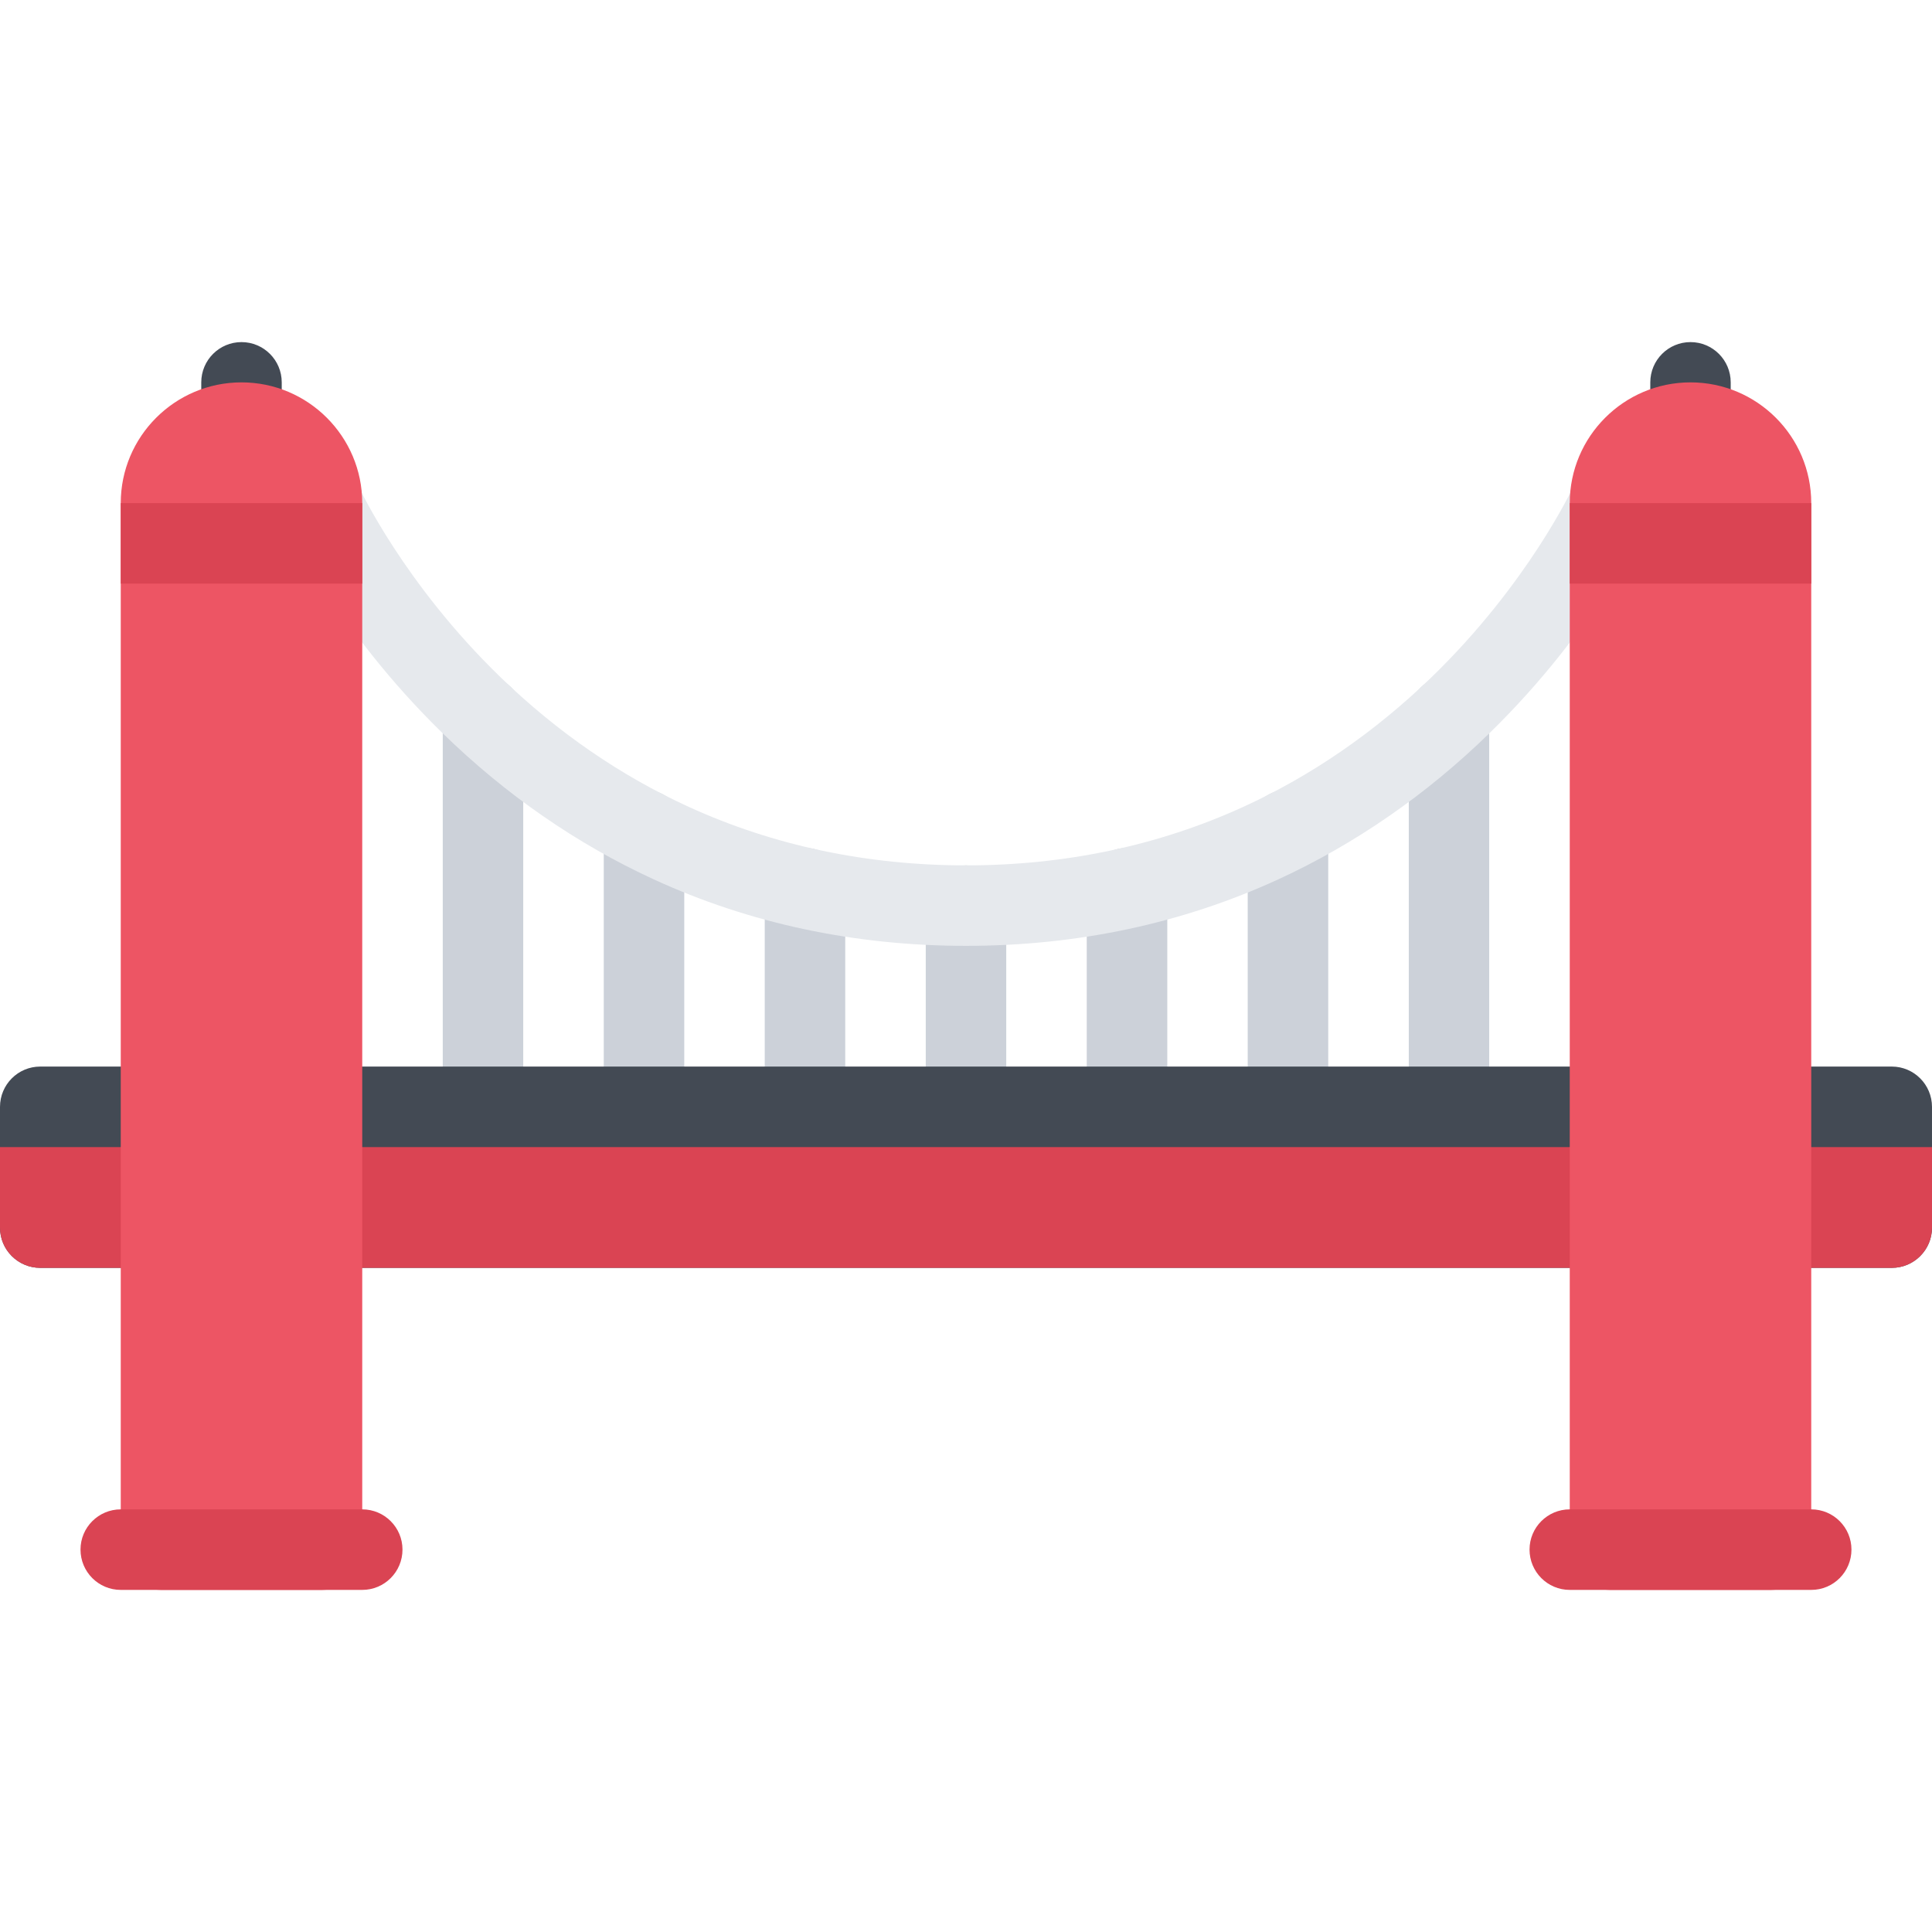
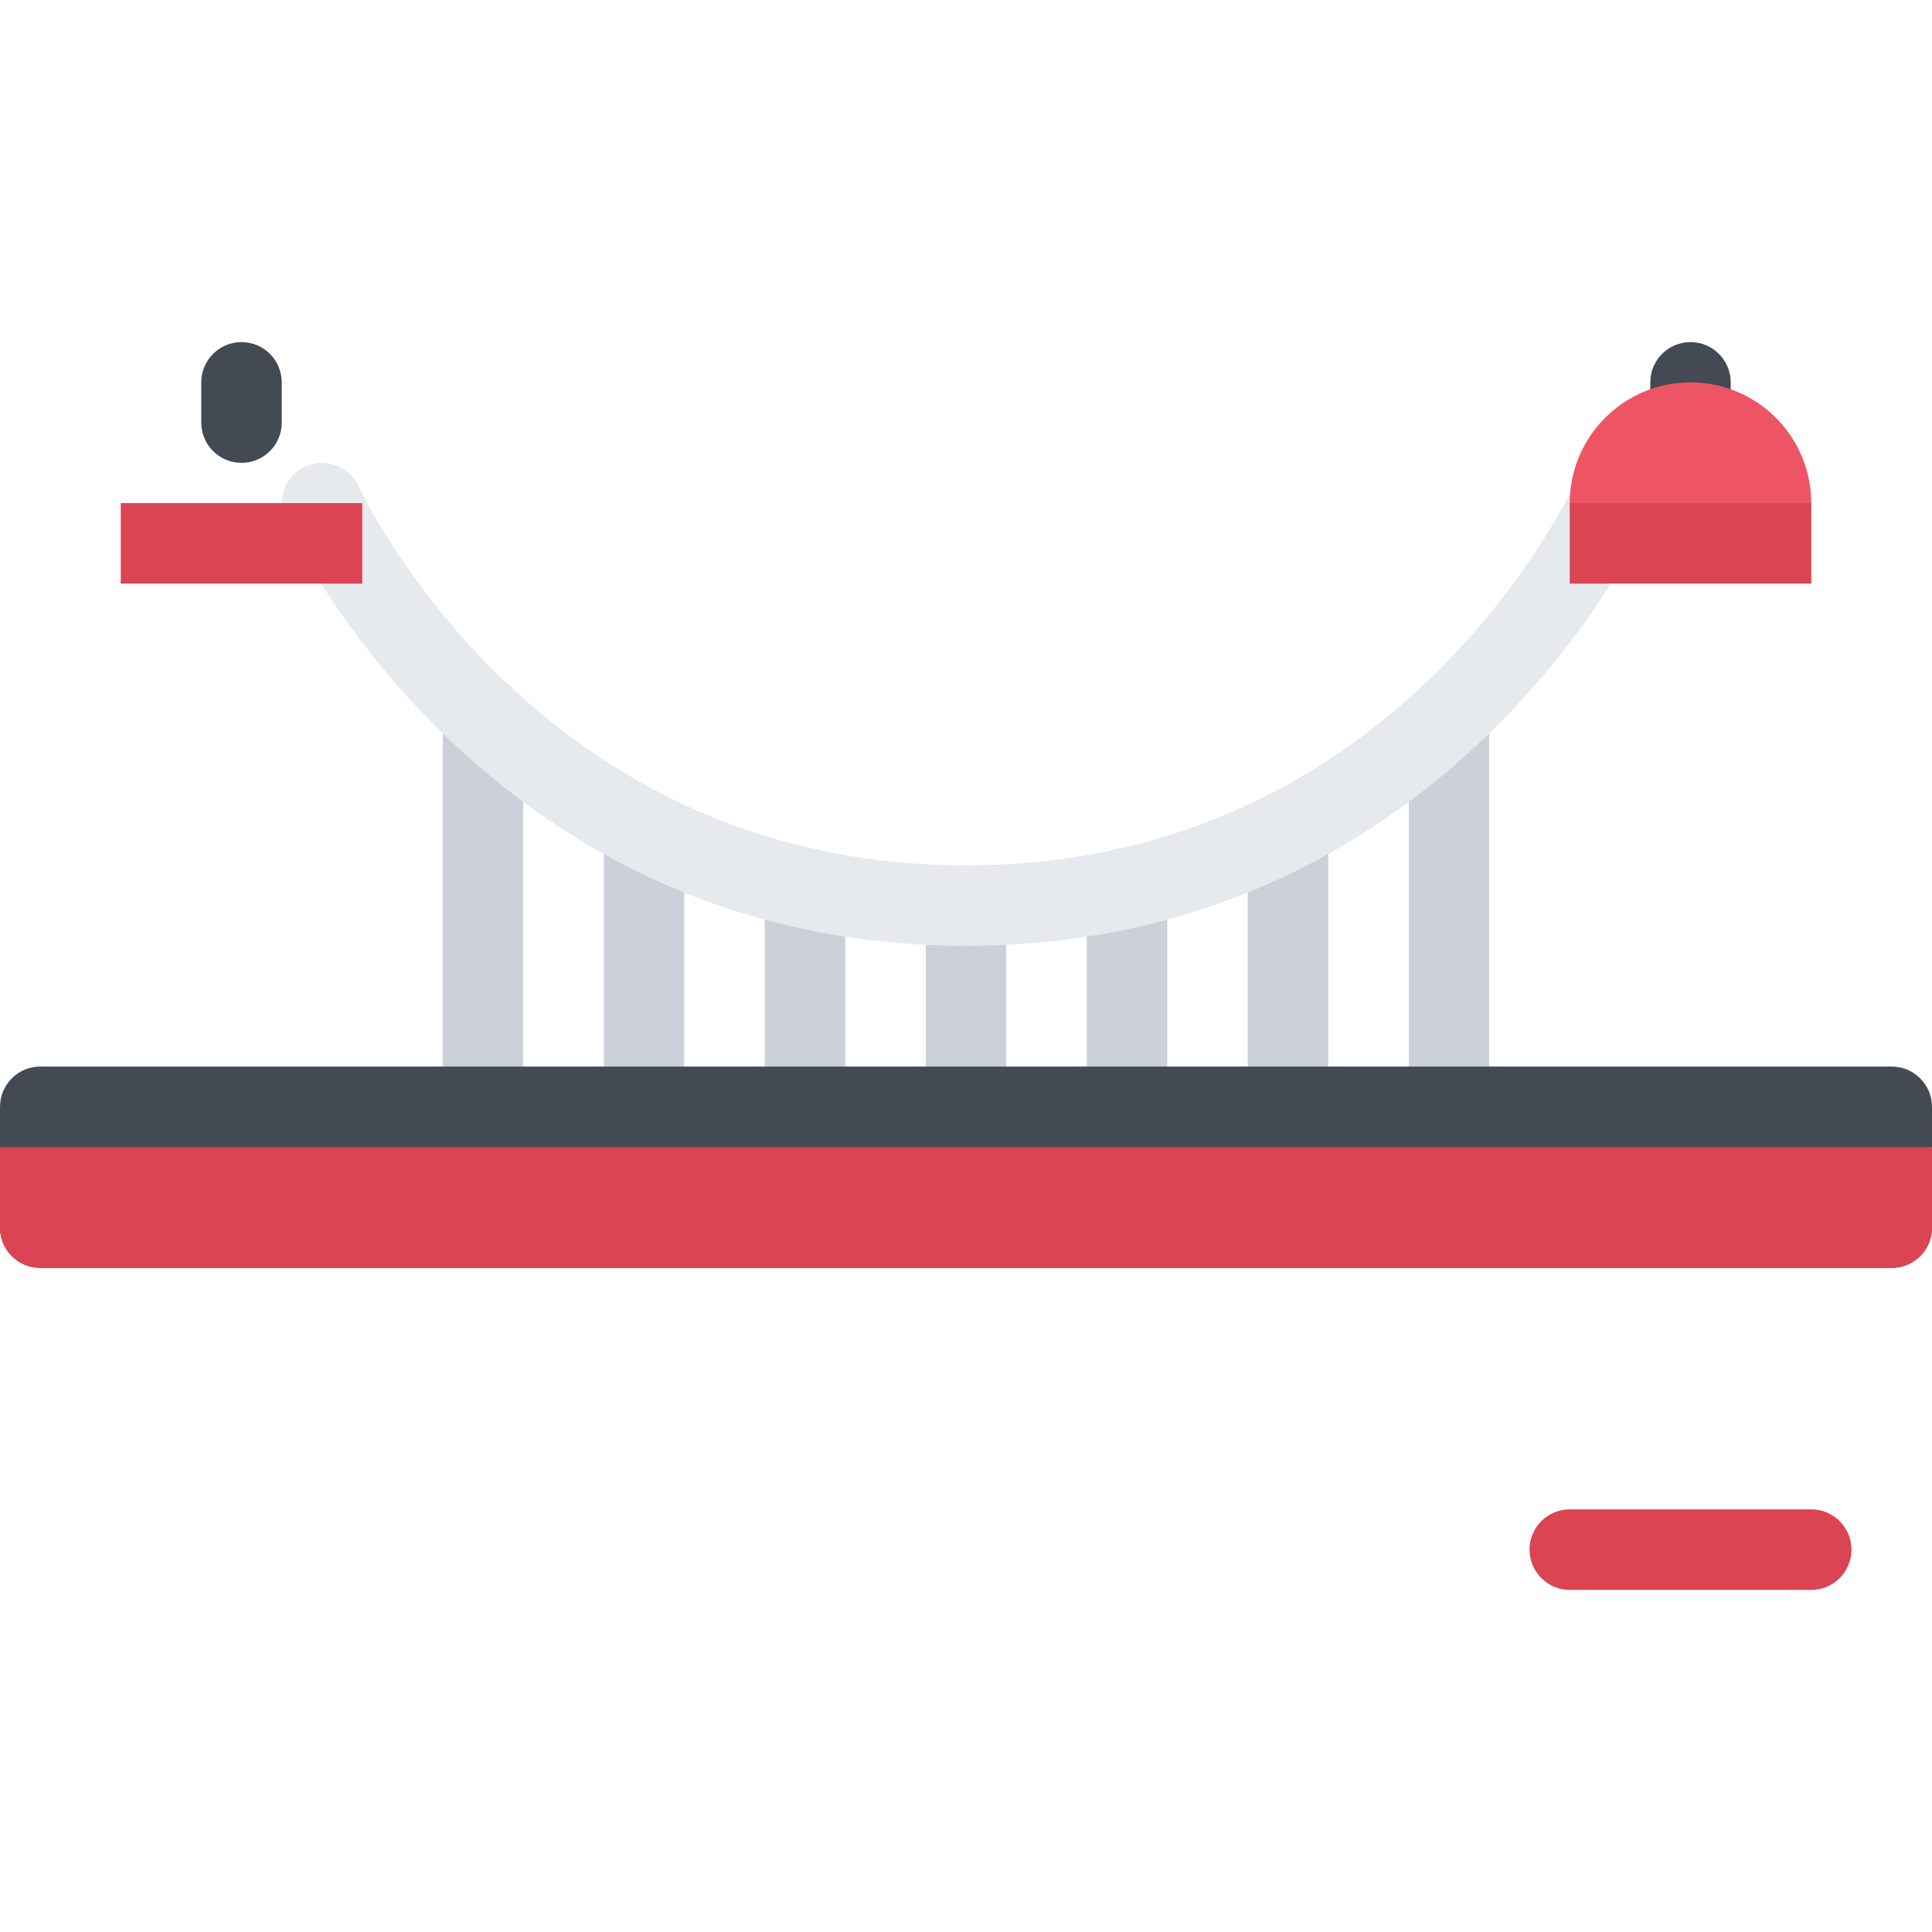
<svg xmlns="http://www.w3.org/2000/svg" version="1.1" id="Layer_1" x="0px" y="0px" viewBox="0 0 511.984 511.984" style="enable-background:new 0 0 511.984 511.984;" xml:space="preserve">
  <g>
    <path style="fill:#CCD1D9;" d="M255.992,303.986c-5.891,0-10.664-4.781-10.664-10.655v-53.343c0-5.89,4.773-10.663,10.664-10.663   c5.891,0,10.664,4.773,10.664,10.663v53.343C266.656,299.205,261.883,303.986,255.992,303.986z" />
    <path style="fill:#CCD1D9;" d="M298.646,303.986c-5.875,0-10.656-4.781-10.656-10.655v-57.959c0-5.898,4.781-10.671,10.656-10.671   c5.906,0,10.688,4.773,10.688,10.671v57.959C309.334,299.205,304.553,303.986,298.646,303.986z" />
    <path style="fill:#CCD1D9;" d="M213.329,303.986c-5.891,0-10.672-4.781-10.672-10.655v-57.959c0-5.898,4.781-10.671,10.672-10.671   s10.664,4.773,10.664,10.671v57.959C223.993,299.205,219.22,303.986,213.329,303.986z" />
    <path style="fill:#CCD1D9;" d="M341.333,303.986c-5.905,0-10.687-4.781-10.687-10.655v-73.412c0-5.891,4.781-10.664,10.687-10.664   c5.875,0,10.656,4.773,10.656,10.664v73.412C351.989,299.205,347.208,303.986,341.333,303.986z" />
    <path style="fill:#CCD1D9;" d="M170.658,303.986c-5.89,0-10.663-4.781-10.663-10.655v-73.412c0-5.891,4.773-10.664,10.663-10.664   c5.891,0,10.672,4.773,10.672,10.664v73.412C181.33,299.205,176.549,303.986,170.658,303.986z" />
    <path style="fill:#CCD1D9;" d="M383.988,303.986c-5.891,0-10.656-4.781-10.656-10.655v-103.56c0-5.891,4.766-10.672,10.656-10.672   s10.656,4.781,10.656,10.672v103.56C394.644,299.205,389.879,303.986,383.988,303.986z" />
    <path style="fill:#CCD1D9;" d="M127.996,303.986c-5.891,0-10.664-4.781-10.664-10.655v-103.56c0-5.891,4.773-10.672,10.664-10.672   c5.891,0,10.663,4.781,10.663,10.672v103.56C138.659,299.205,133.887,303.986,127.996,303.986z" />
  </g>
  <g>
    <path style="fill:#434A54;" d="M447.986,122.656c-5.891,0-10.656-4.773-10.656-10.664v-10.664c0-5.891,4.766-10.671,10.656-10.671   s10.656,4.781,10.656,10.671v10.664C458.642,117.883,453.877,122.656,447.986,122.656z" />
    <path style="fill:#434A54;" d="M63.998,122.656c-5.891,0-10.664-4.773-10.664-10.664v-10.664c0-5.891,4.773-10.671,10.664-10.671   c5.89,0,10.663,4.781,10.663,10.671v10.664C74.661,117.883,69.888,122.656,63.998,122.656z" />
  </g>
  <path style="fill:#E6E9ED;" d="M255.992,250.652c-29.491,0-57.342-5.93-82.795-17.64c-20.343-9.359-39.154-22.382-55.912-38.717  c-28.476-27.757-41.147-55.413-41.679-56.577c-2.422-5.375-0.039-11.687,5.336-14.116c5.359-2.422,11.672-0.039,14.102,5.32l0,0  c0.117,0.25,11.882,25.687,37.71,50.655c14.983,14.492,31.741,26.015,49.811,34.265c22.507,10.273,47.218,15.484,73.428,15.484  c26.218,0,50.92-5.211,73.436-15.484c18.062-8.25,34.811-19.772,49.811-34.265c25.812-24.968,37.593-50.405,37.702-50.655  c2.438-5.359,8.765-7.734,14.108-5.304c5.375,2.438,7.75,8.734,5.328,14.101c-0.531,1.164-13.203,28.82-41.67,56.577  c-16.766,16.335-35.578,29.358-55.921,38.717C313.334,244.722,285.491,250.652,255.992,250.652z" />
  <path style="fill:#434A54;" d="M501.328,282.643H10.663C4.772,282.643,0,287.424,0,293.331v31.999  c0,5.875,4.772,10.656,10.663,10.656h490.665c5.875,0,10.656-4.781,10.656-10.656v-31.999  C511.984,287.425,507.203,282.643,501.328,282.643z" />
  <path style="fill:#DA4453;" d="M0,303.986v21.344c0,5.875,4.772,10.656,10.663,10.656h490.665c5.875,0,10.656-4.781,10.656-10.656  v-21.344H0z" />
  <g>
-     <path style="fill:#ED5564;" d="M63.998,101.328c-17.648,0-31.999,14.351-31.999,31.999V410.64c0,5.905,4.772,10.687,10.663,10.687   h42.671c5.891,0,10.664-4.781,10.664-10.687V133.327C95.997,115.68,81.645,101.328,63.998,101.328z" />
-     <path style="fill:#ED5564;" d="M447.986,101.328c-17.656,0-31.999,14.351-31.999,31.999V410.64c0,5.905,4.781,10.687,10.655,10.687   h42.688c5.874,0,10.655-4.781,10.655-10.687V133.327C479.985,115.68,465.642,101.328,447.986,101.328z" />
+     <path style="fill:#ED5564;" d="M447.986,101.328c-17.656,0-31.999,14.351-31.999,31.999c0,5.905,4.781,10.687,10.655,10.687   h42.688c5.874,0,10.655-4.781,10.655-10.687V133.327C479.985,115.68,465.642,101.328,447.986,101.328z" />
  </g>
  <g>
    <rect x="32.002" y="133.332" style="fill:#DA4453;" width="63.998" height="21.328" />
    <rect x="415.992" y="133.332" style="fill:#DA4453;" width="63.998" height="21.328" />
-     <path style="fill:#DA4453;" d="M95.997,421.327H31.999c-5.891,0-10.664-4.781-10.664-10.687c0-5.875,4.773-10.656,10.664-10.656   h63.998c5.89,0,10.663,4.781,10.663,10.656C106.66,416.546,101.887,421.327,95.997,421.327z" />
    <path style="fill:#DA4453;" d="M479.985,421.327h-63.998c-5.891,0-10.656-4.781-10.656-10.687c0-5.875,4.766-10.656,10.656-10.656   h63.998c5.891,0,10.655,4.781,10.655,10.656C490.64,416.546,485.876,421.327,479.985,421.327z" />
  </g>
  <g>
</g>
  <g>
</g>
  <g>
</g>
  <g>
</g>
  <g>
</g>
  <g>
</g>
  <g>
</g>
  <g>
</g>
  <g>
</g>
  <g>
</g>
  <g>
</g>
  <g>
</g>
  <g>
</g>
  <g>
</g>
  <g>
</g>
</svg>